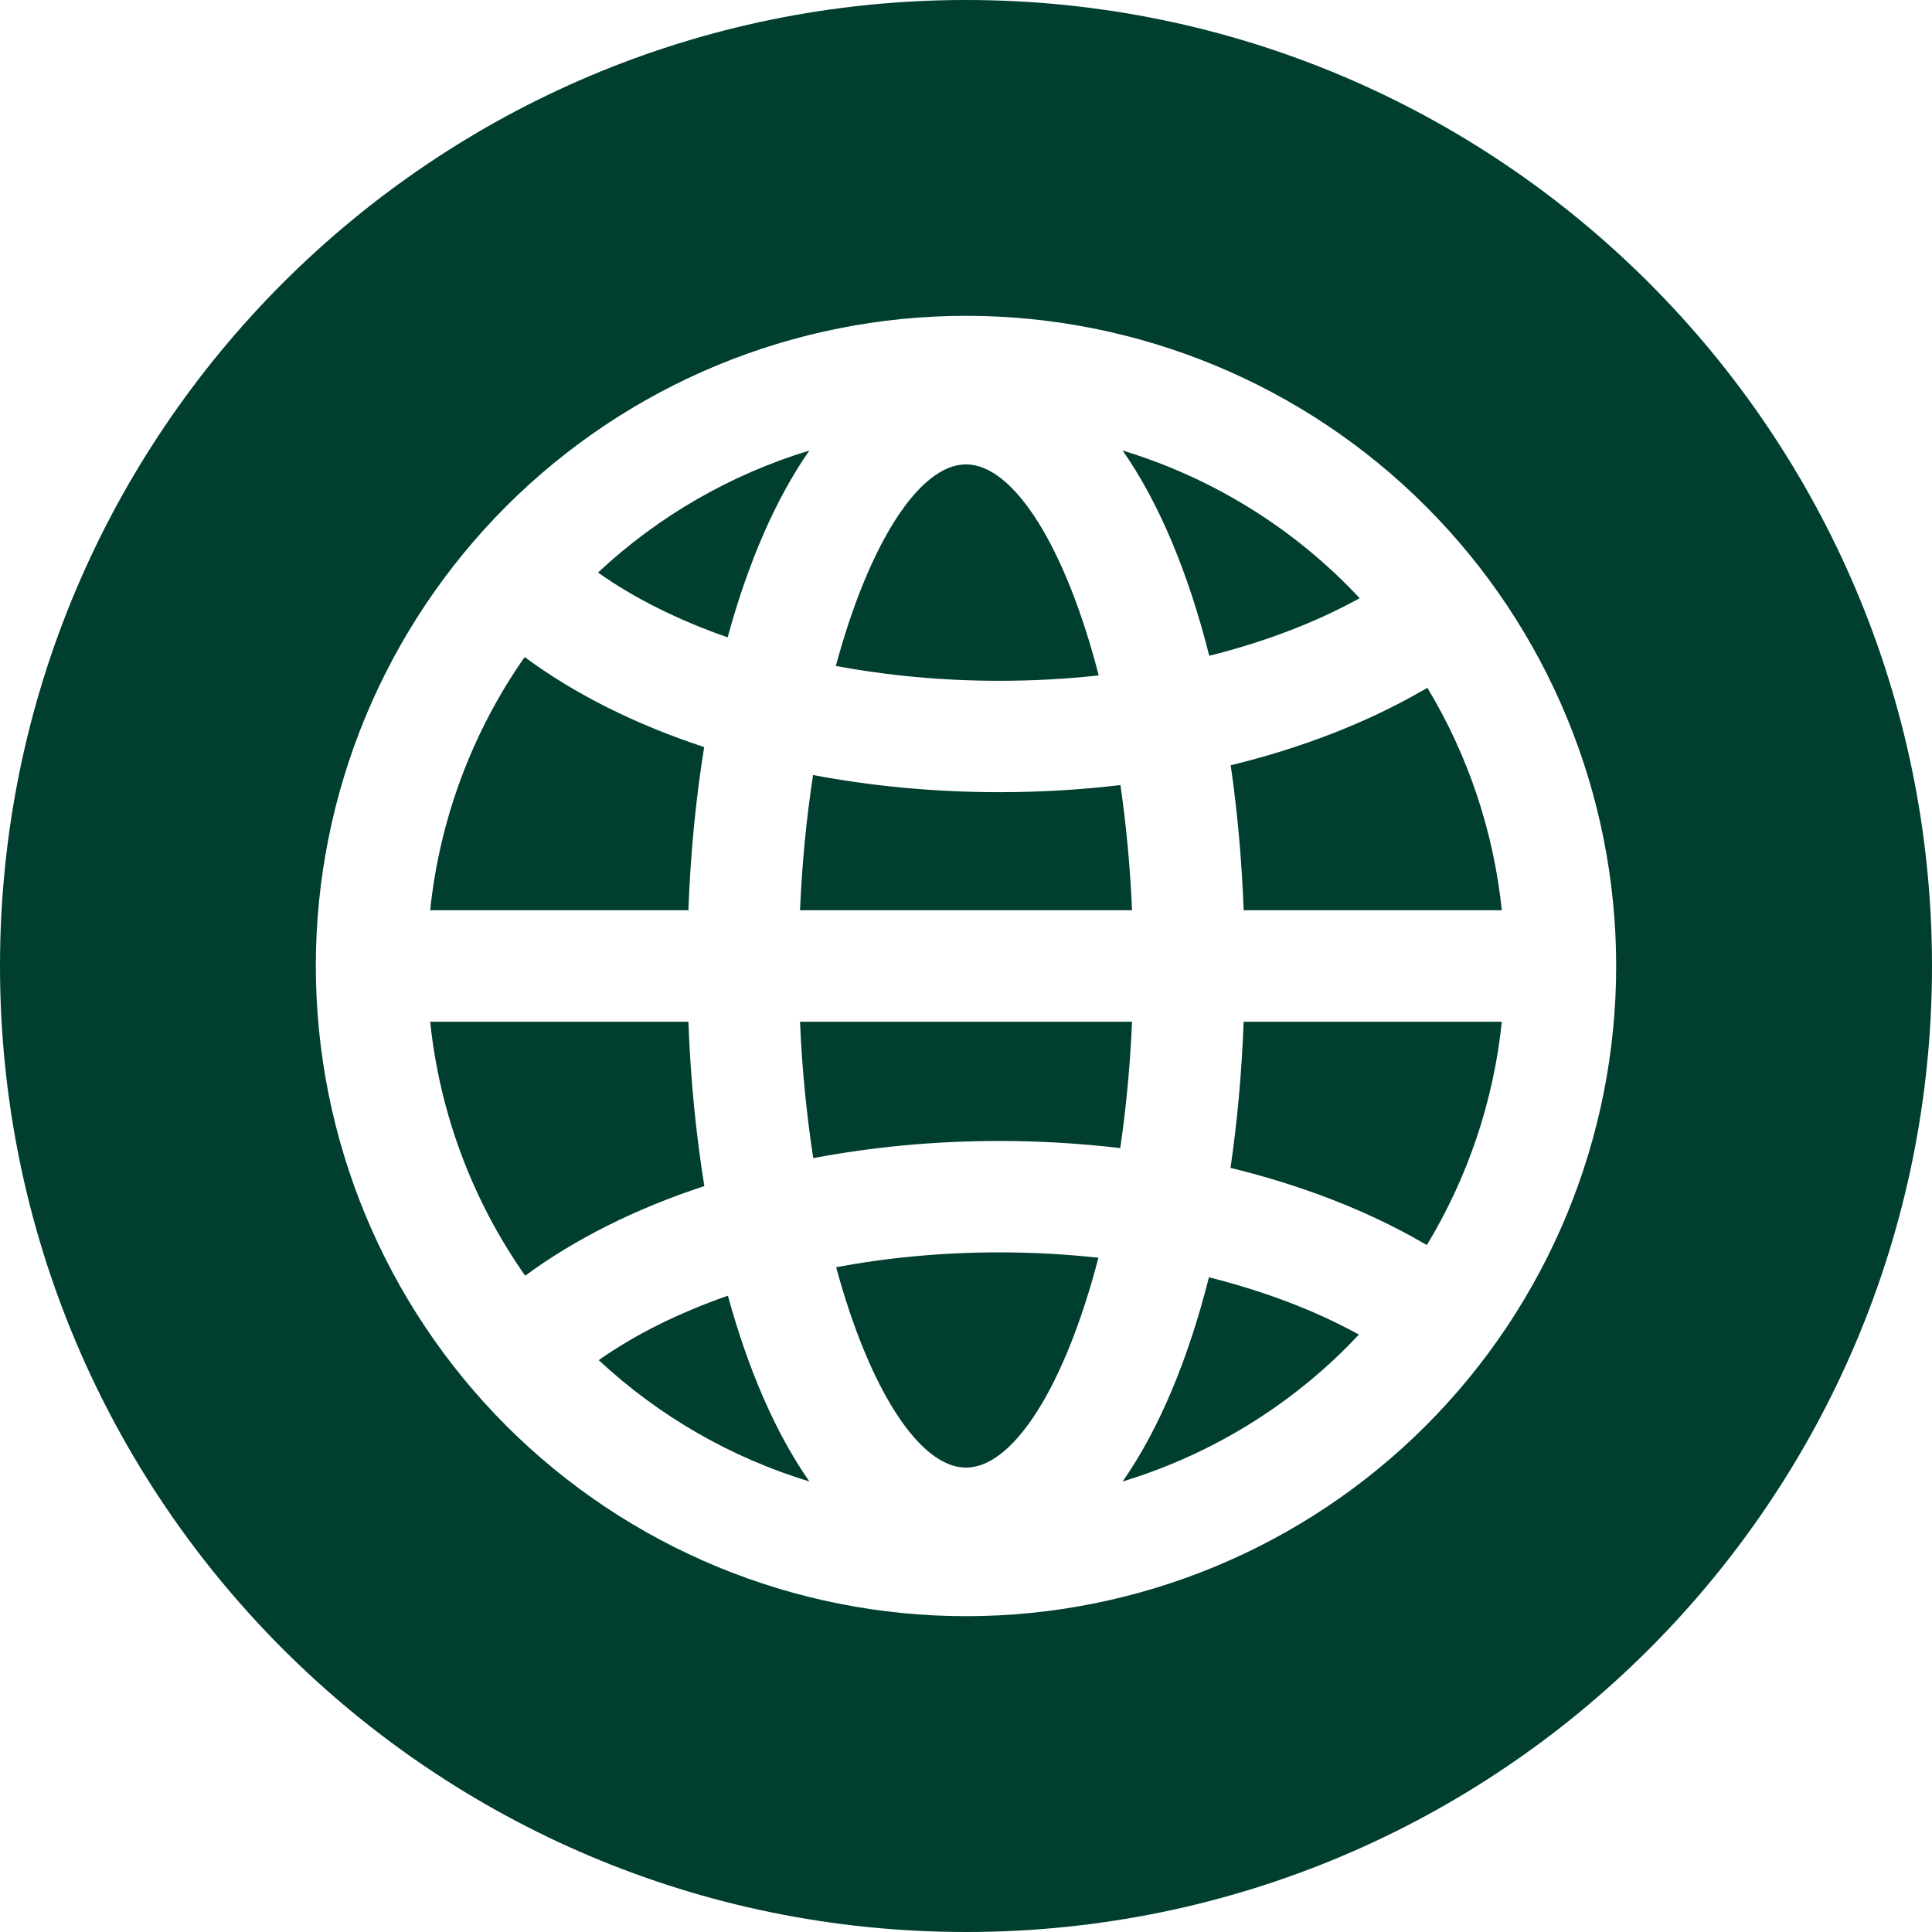
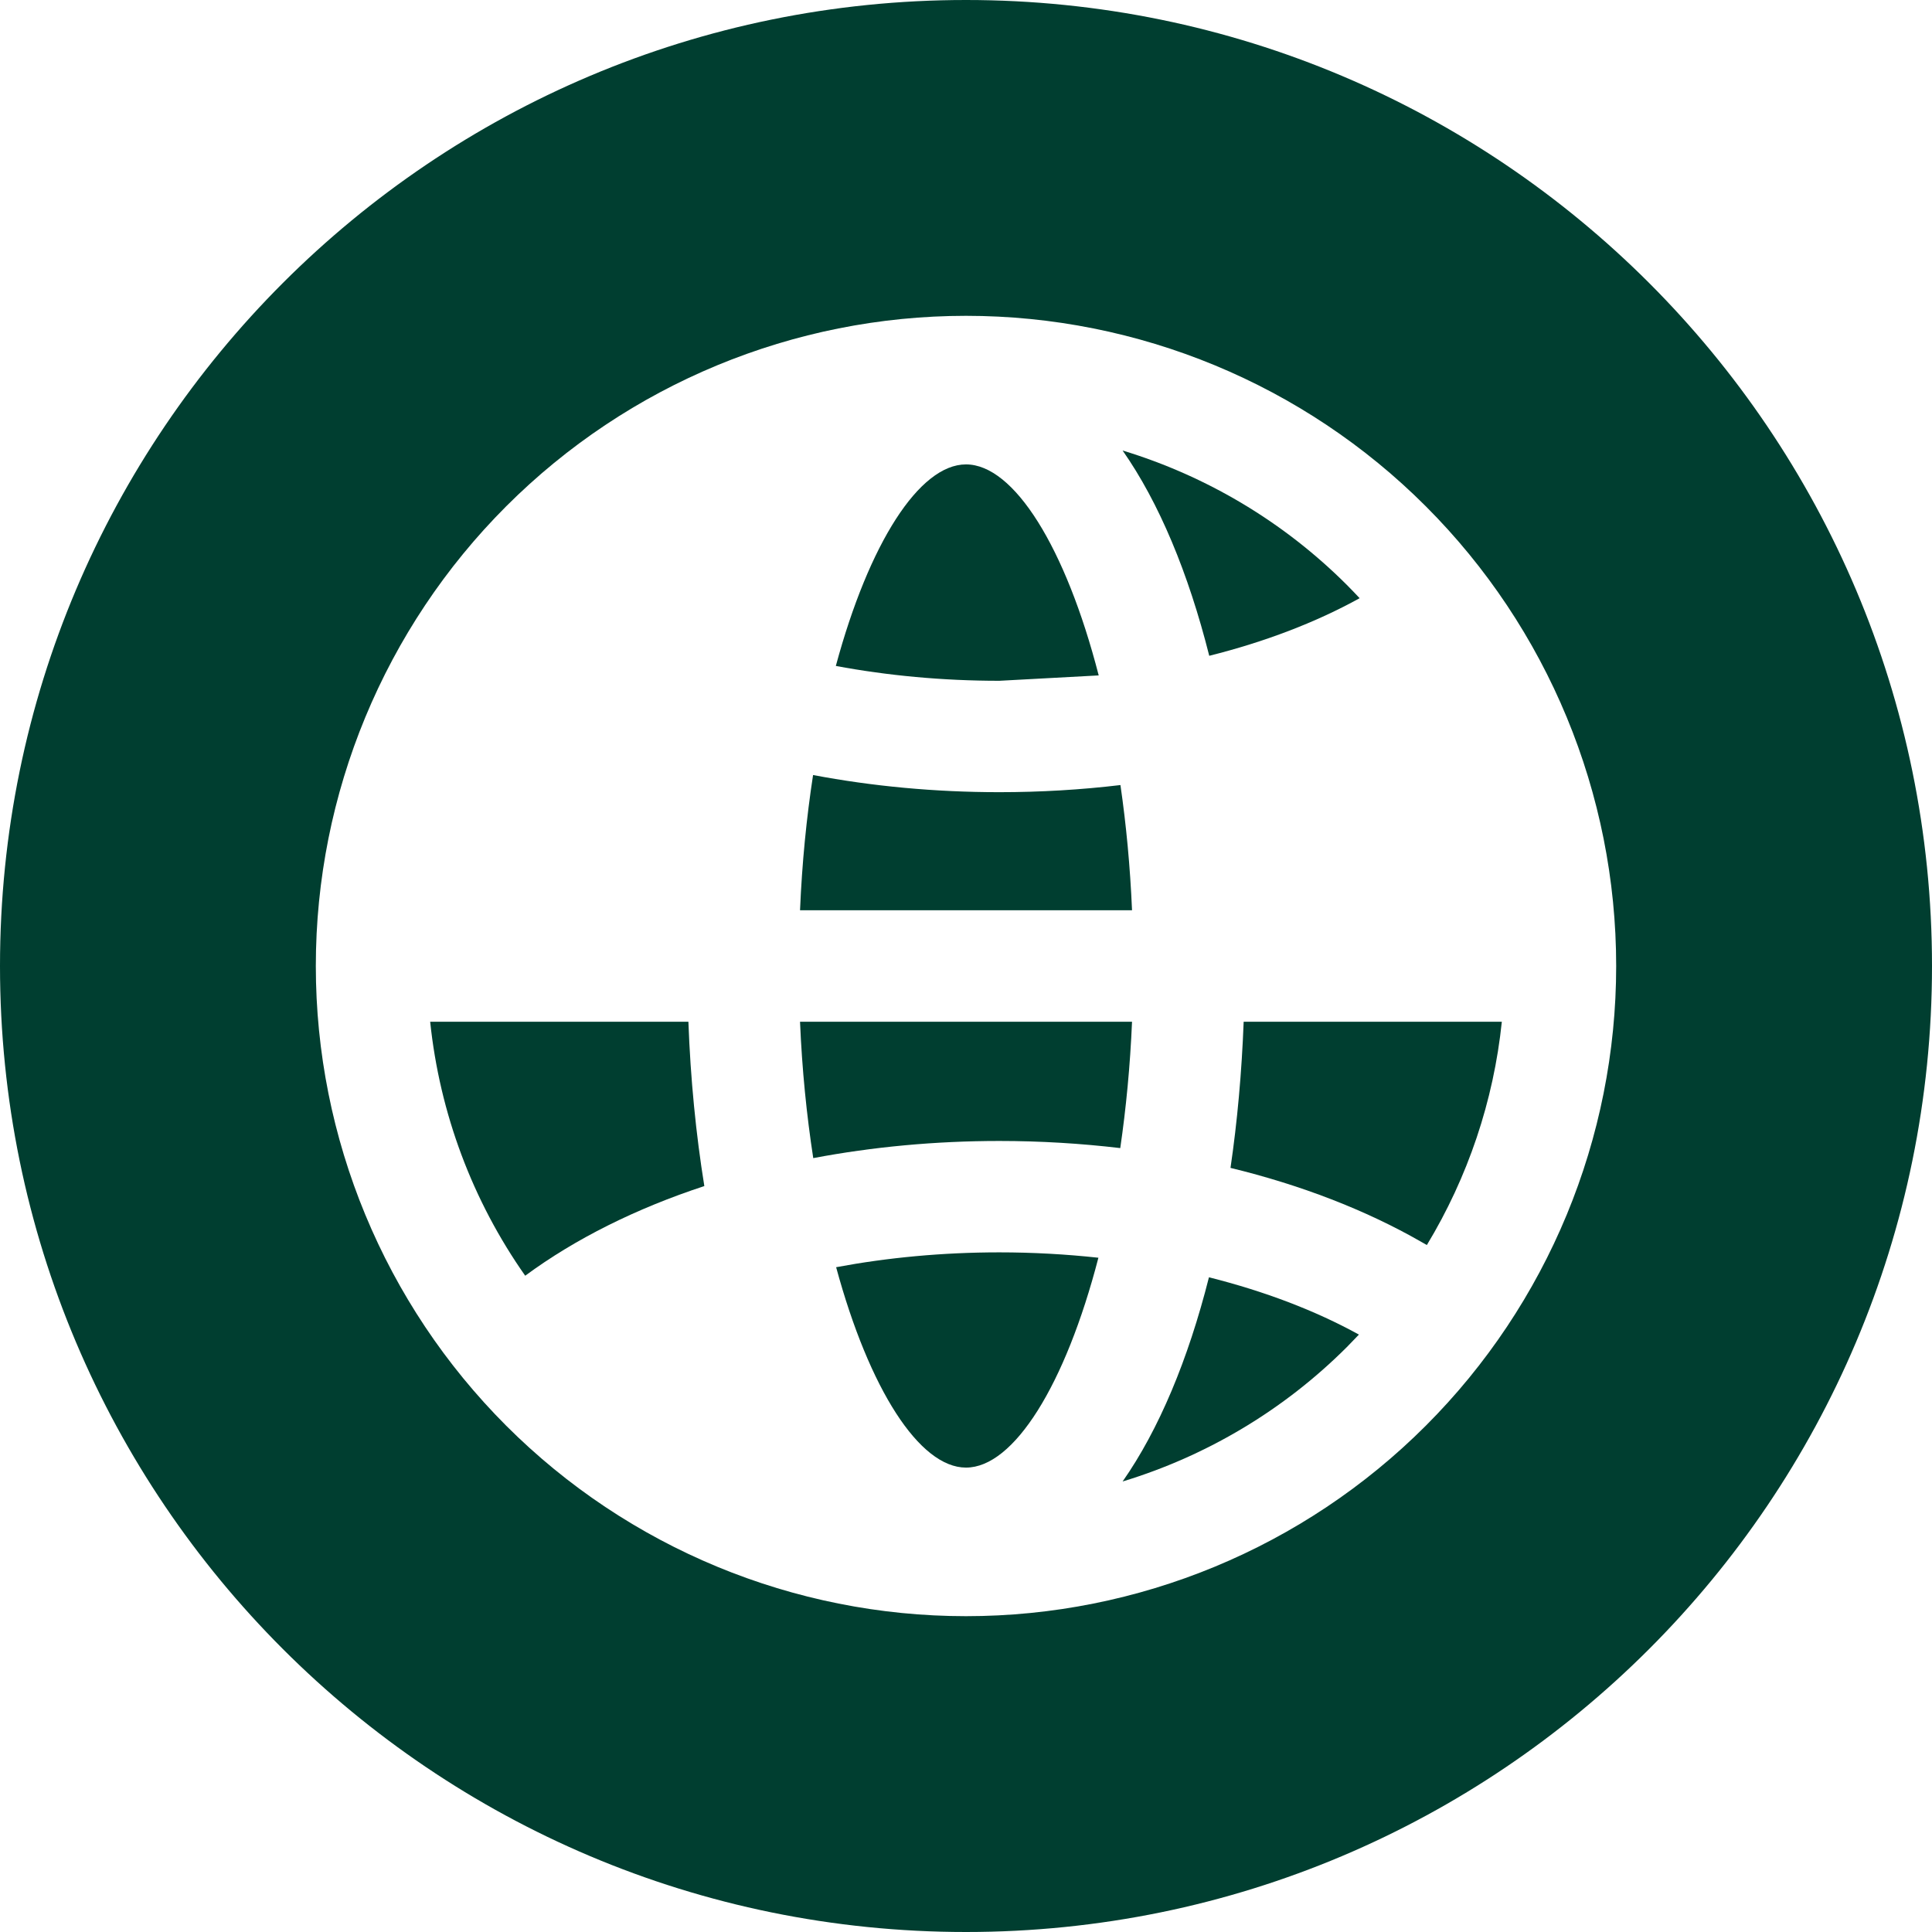
<svg xmlns="http://www.w3.org/2000/svg" width="32" height="32" viewBox="0 0 32 32" fill="none">
  <path d="M24.875 16.923H20.599C20.567 17.762 20.494 18.574 20.381 19.344C21.546 19.627 22.617 20.04 23.537 20.567C23.569 20.585 23.601 20.604 23.633 20.622C24.312 19.5 24.739 18.237 24.875 16.923Z" fill="#003E30" />
  <path d="M22.508 22.105C21.786 21.707 20.944 21.387 20.024 21.156C19.68 22.518 19.195 23.679 18.594 24.538C19.985 24.115 21.264 23.356 22.31 22.31C22.377 22.242 22.443 22.174 22.508 22.105Z" fill="#003E30" />
  <path d="M18.555 19.016C18.651 18.357 18.719 17.655 18.75 16.923H13.251C13.284 17.717 13.361 18.475 13.47 19.182C14.451 18.996 15.489 18.898 16.552 18.898C17.232 18.898 17.903 18.939 18.555 19.016Z" fill="#003E30" />
  <path d="M13.849 20.989C14.704 20.829 15.614 20.743 16.552 20.743C17.11 20.743 17.659 20.774 18.193 20.832C17.645 22.944 16.791 24.308 16 24.308C15.229 24.308 14.398 23.011 13.849 20.989Z" fill="#003E30" />
  <path d="M11.666 19.645C11.527 18.786 11.437 17.873 11.402 16.923H7.125C7.283 18.44 7.826 19.888 8.699 21.13C9.528 20.518 10.537 20.016 11.666 19.645Z" fill="#003E30" />
-   <path d="M9.917 22.528C10.517 22.105 11.242 21.745 12.056 21.461C12.394 22.692 12.85 23.744 13.406 24.538C12.114 24.145 10.919 23.462 9.917 22.528Z" fill="#003E30" />
-   <path d="M24.875 15.077H20.599C20.568 14.245 20.495 13.44 20.384 12.675C21.548 12.392 22.618 11.979 23.537 11.452C23.572 11.433 23.607 11.413 23.642 11.393C24.316 12.511 24.739 13.768 24.875 15.077Z" fill="#003E30" />
  <path d="M22.52 9.908C22.451 9.834 22.381 9.762 22.31 9.69C21.264 8.644 19.985 7.885 18.594 7.462C19.198 8.325 19.684 9.492 20.029 10.862C20.952 10.631 21.796 10.308 22.52 9.908Z" fill="#003E30" />
-   <path d="M18.198 11.187C17.651 9.064 16.793 7.692 16 7.692C15.227 7.692 14.393 8.997 13.844 11.03C14.7 11.19 15.612 11.276 16.552 11.276C17.111 11.276 17.662 11.246 18.198 11.187Z" fill="#003E30" />
-   <path d="M12.052 10.557C12.39 9.319 12.848 8.26 13.406 7.462C12.109 7.856 10.909 8.544 9.905 9.483C10.506 9.909 11.234 10.271 12.052 10.557Z" fill="#003E30" />
-   <path d="M8.69 10.883C9.52 11.498 10.531 12.001 11.663 12.374C11.525 13.227 11.437 14.134 11.402 15.077H7.125C7.282 13.566 7.823 12.122 8.69 10.883Z" fill="#003E30" />
+   <path d="M18.198 11.187C17.651 9.064 16.793 7.692 16 7.692C15.227 7.692 14.393 8.997 13.844 11.03C14.7 11.19 15.612 11.276 16.552 11.276Z" fill="#003E30" />
  <path d="M13.251 15.077C13.284 14.29 13.359 13.539 13.467 12.837C14.449 13.023 15.487 13.121 16.552 13.121C17.233 13.121 17.905 13.081 18.558 13.003C18.653 13.657 18.719 14.352 18.75 15.077H13.251Z" fill="#003E30" />
  <path fill-rule="evenodd" clip-rule="evenodd" d="M32 16C32 24.837 24.837 32 16 32C7.163 32 0 24.837 0 16C0 7.163 7.163 0 16 0C24.837 0 32 7.163 32 16ZM8.385 23.615C6.366 21.595 5.231 18.856 5.231 16C5.231 13.144 6.366 10.405 8.385 8.385C10.405 6.365 13.144 5.231 16 5.231C18.856 5.231 21.596 6.365 23.615 8.385C25.635 10.405 26.769 13.144 26.769 16C26.769 18.856 25.635 21.595 23.615 23.615C21.596 25.635 18.856 26.769 16 26.769C13.144 26.769 10.405 25.635 8.385 23.615Z" fill="#003E30" />
</svg>